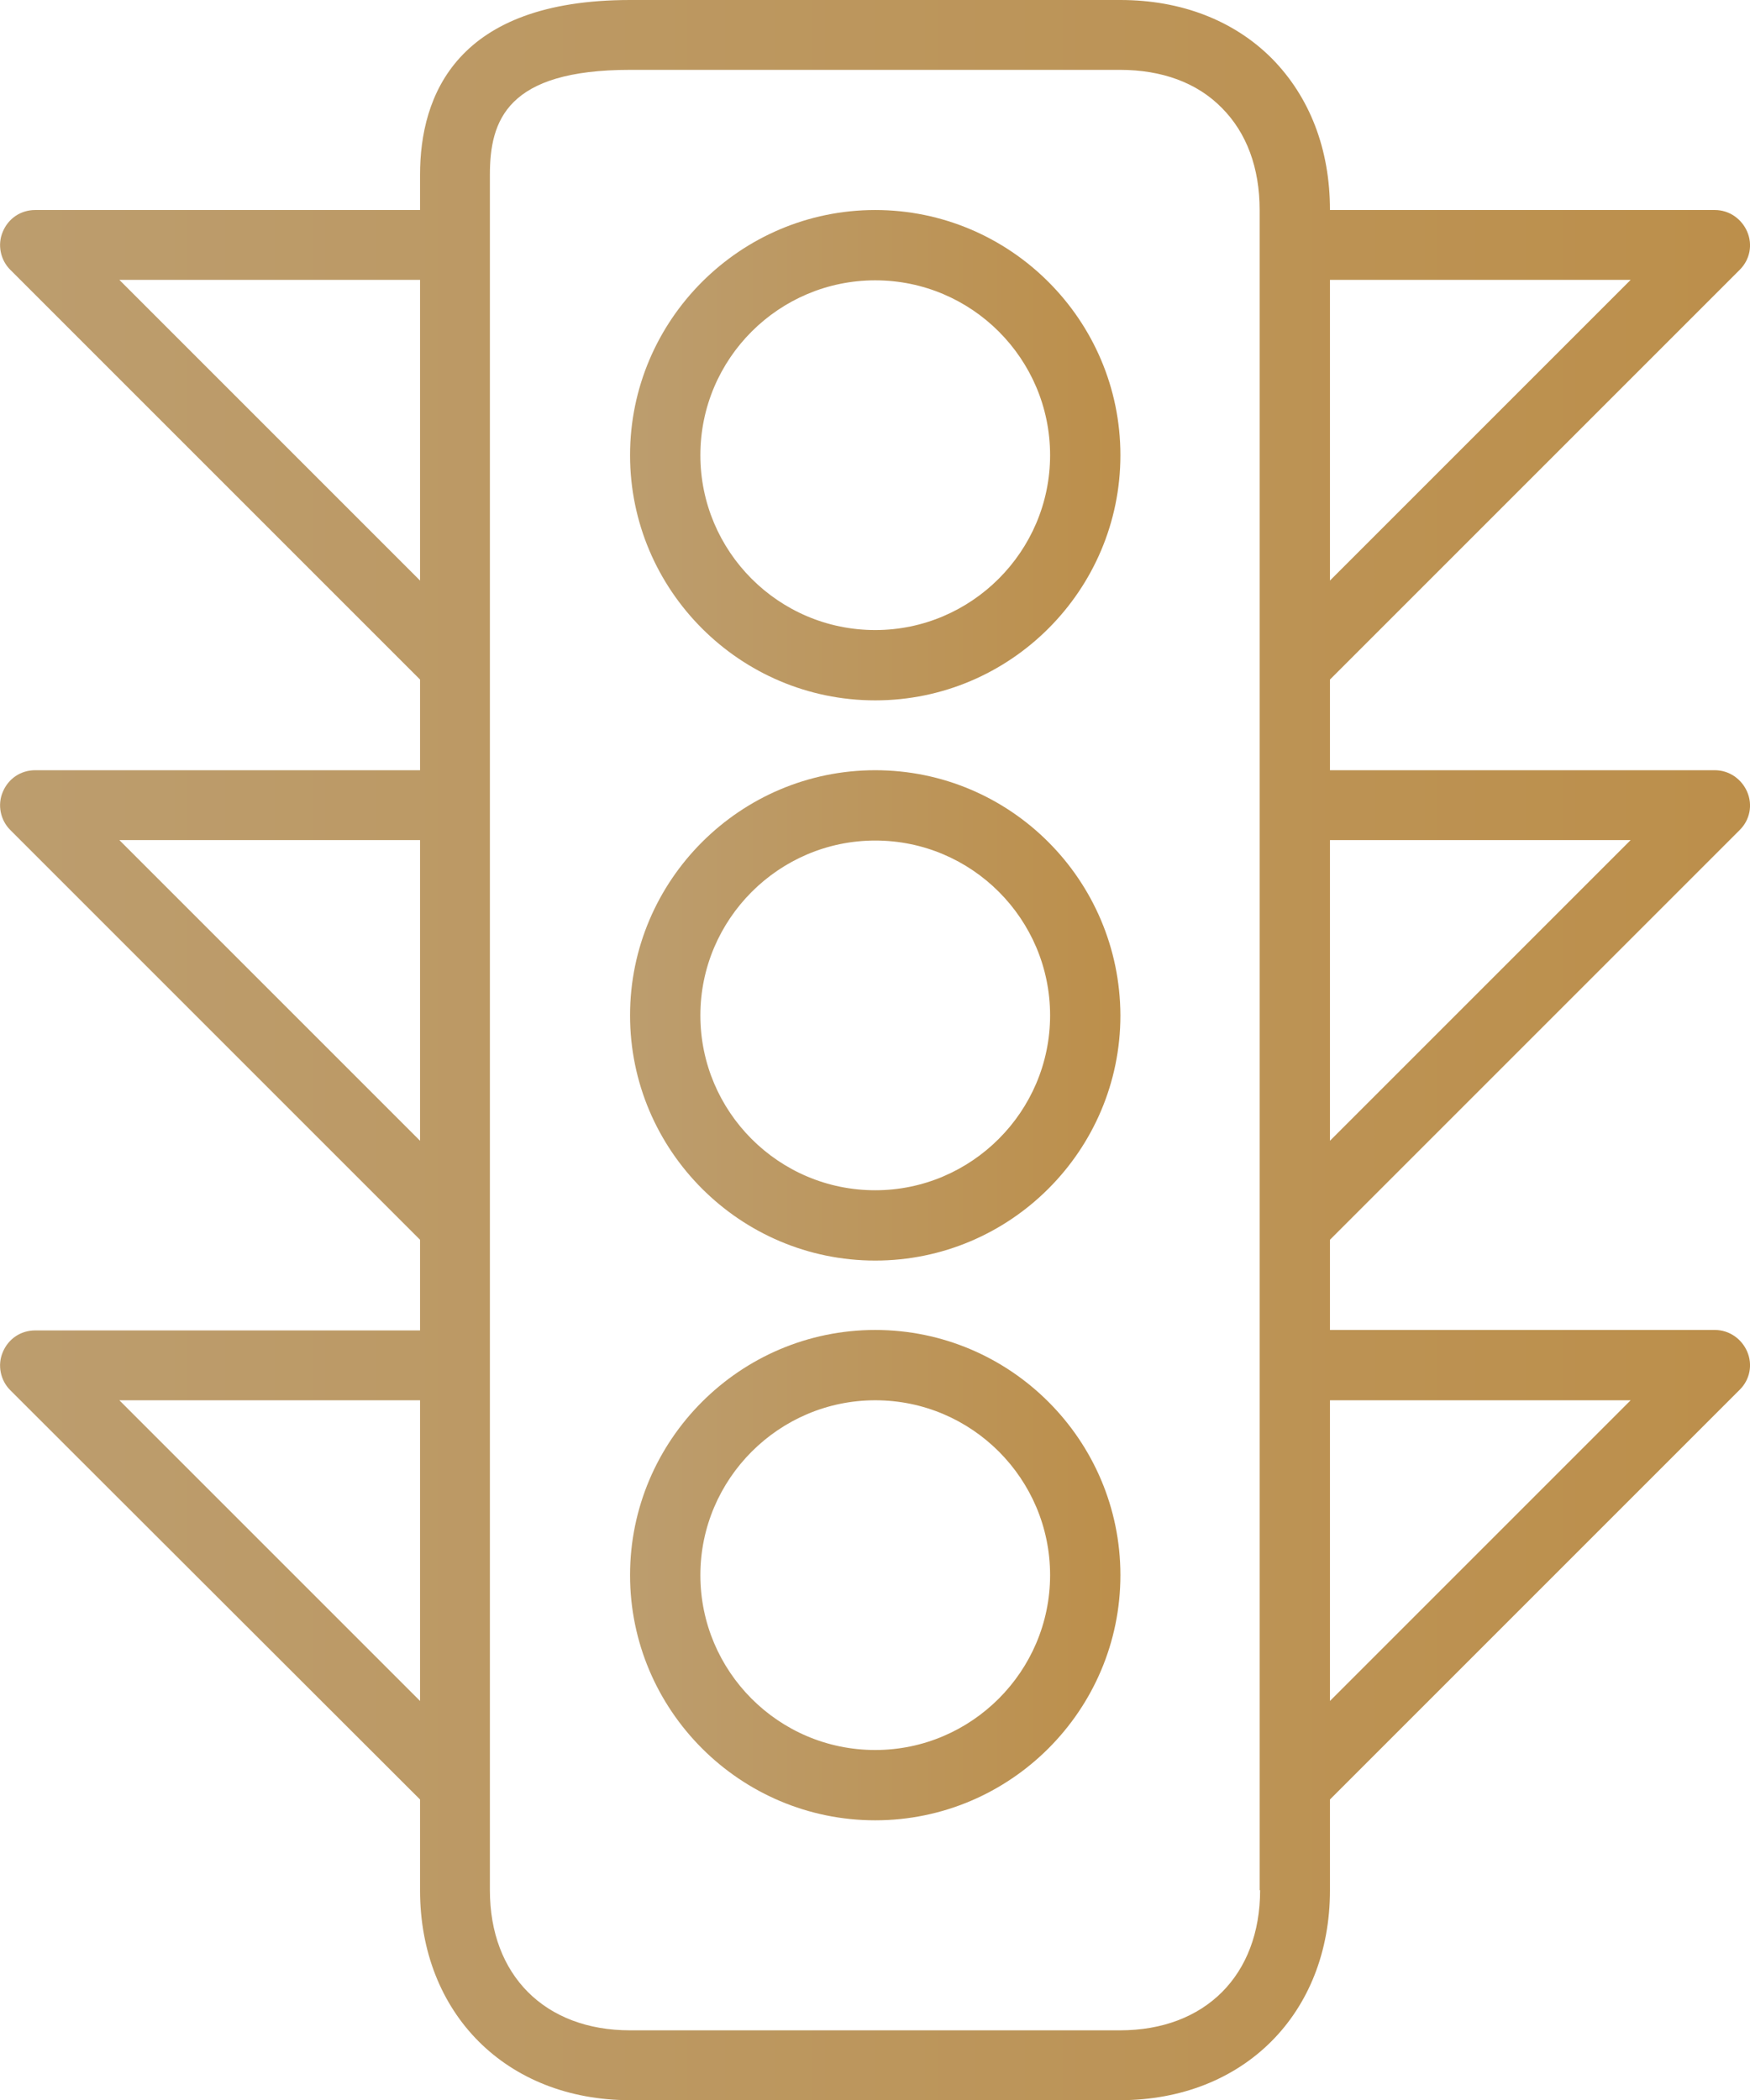
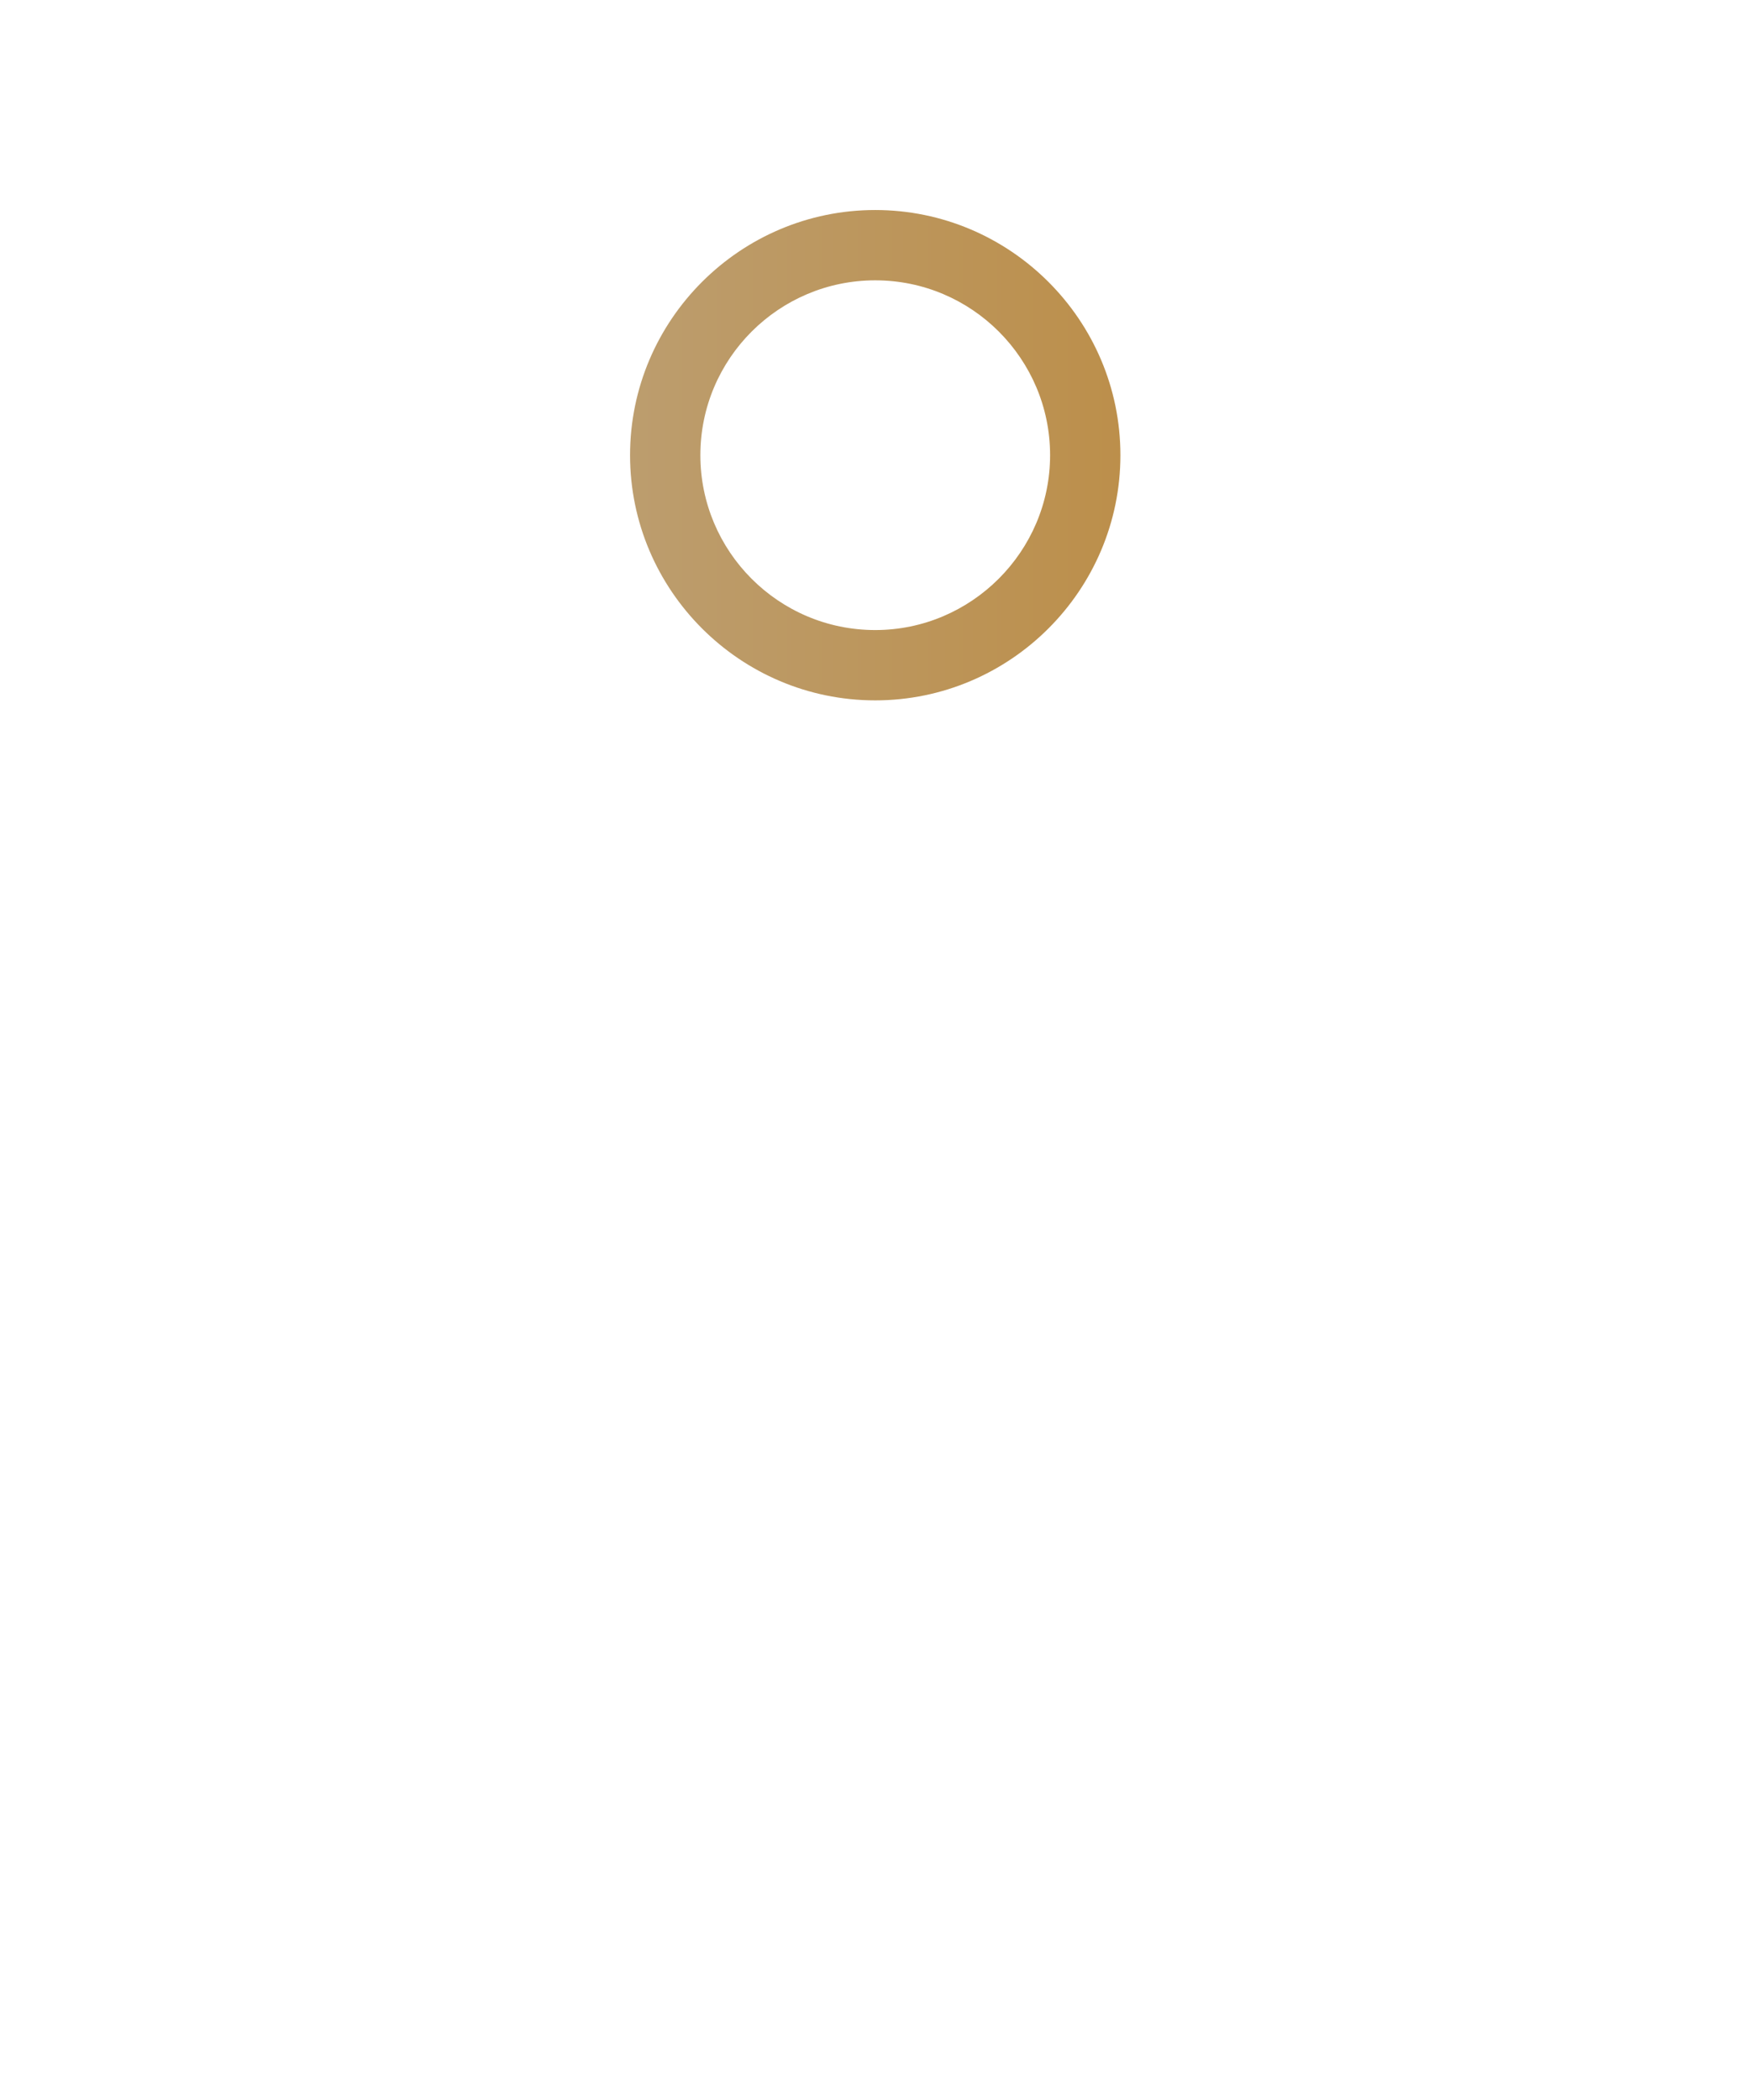
<svg xmlns="http://www.w3.org/2000/svg" version="1.1" id="Icons" x="0px" y="0px" viewBox="0 0 378.3 454" style="enable-background:new 0 0 378.3 454;" xml:space="preserve">
  <style type="text/css">
	.st0{fill:url(#SVGID_1_);}
	.st1{fill:url(#SVGID_2_);}
	.st2{fill:url(#SVGID_3_);}
	.st3{fill:url(#SVGID_4_);}
</style>
  <g>
    <linearGradient id="SVGID_1_" gradientUnits="userSpaceOnUse" x1="0" y1="227" x2="378.335" y2="227">
      <stop offset="0" style="stop-color:#BC9D6E" />
      <stop offset="1" style="stop-color:#BC8F4B" />
    </linearGradient>
-     <path class="st0" d="M376.1,179.4c2.2-2.2,2.8-5.4,1.6-8.2c-1.2-2.8-3.9-4.7-7-4.7h-83.2v-19.6l88.6-88.6c2.2-2.2,2.8-5.4,1.6-8.2   c-1.2-2.8-3.9-4.7-7-4.7h-83.2c0-13.2-4.4-24.5-12.6-32.8C266.7,4.4,255.3,0,242.2,0c0,0,0,0,0,0L136.2,0   C98.7,0,90.8,20.6,90.8,37.8v7.6H7.6c-3.1,0-5.8,1.8-7,4.7c-1.2,2.8-0.5,6.1,1.6,8.2l88.6,88.6v19.6H7.6c-3.1,0-5.8,1.8-7,4.7   c-1.2,2.8-0.5,6.1,1.6,8.2L90.8,268v19.6H7.6c-3.1,0-5.8,1.8-7,4.7c-1.2,2.8-0.5,6.1,1.6,8.2L90.8,389v19.6   c0,26.7,18.7,45.4,45.4,45.4h105.9c26.7,0,45.4-18.7,45.4-45.4V389l88.6-88.6c2.2-2.2,2.8-5.4,1.6-8.2c-1.2-2.8-3.9-4.7-7-4.7   h-83.2V268L376.1,179.4z M352.5,181.6l-65,65v-65H352.5z M352.5,60.5l-65,65v-65H352.5z M25.8,60.5h65v65L25.8,60.5z M25.8,181.6   h65v65L25.8,181.6z M25.8,302.7h65v65L25.8,302.7z M272.4,408.6c0,18.4-11.9,30.3-30.3,30.3H136.2c-18.4,0-30.3-11.9-30.3-30.3   V37.8c0-11.8,3.7-22.7,30.3-22.7l105.9,0c0,0,0,0,0,0c9.1,0,16.7,2.8,22,8.2c5.4,5.4,8.2,13,8.2,22.1V408.6z M352.5,302.7l-65,65   v-65H352.5z" />
    <linearGradient id="SVGID_2_" gradientUnits="userSpaceOnUse" x1="136.2" y1="98.367" x2="242.133" y2="98.367">
      <stop offset="0" style="stop-color:#BC9D6E" />
      <stop offset="1" style="stop-color:#BC8F4B" />
    </linearGradient>
    <path class="st1" d="M189.2,45.4c-29.2,0-53,23.8-53,53s23.8,53,53,53c29.2,0,53-23.8,53-53S218.4,45.4,189.2,45.4z M189.2,136.2   c-20.9,0-37.8-17-37.8-37.8c0-20.9,17-37.8,37.8-37.8c20.9,0,37.8,17,37.8,37.8C227,119.2,210,136.2,189.2,136.2z" />
    <linearGradient id="SVGID_3_" gradientUnits="userSpaceOnUse" x1="136.2" y1="219.433" x2="242.133" y2="219.433">
      <stop offset="0" style="stop-color:#BC9D6E" />
      <stop offset="1" style="stop-color:#BC8F4B" />
    </linearGradient>
-     <path class="st2" d="M189.2,166.5c-29.2,0-53,23.8-53,53c0,29.2,23.8,53,53,53c29.2,0,53-23.8,53-53   C242.1,190.2,218.4,166.5,189.2,166.5z M189.2,257.3c-20.9,0-37.8-17-37.8-37.8s17-37.8,37.8-37.8c20.9,0,37.8,17,37.8,37.8   S210,257.3,189.2,257.3z" />
    <linearGradient id="SVGID_4_" gradientUnits="userSpaceOnUse" x1="136.2" y1="340.5" x2="242.133" y2="340.5">
      <stop offset="0" style="stop-color:#BC9D6E" />
      <stop offset="1" style="stop-color:#BC8F4B" />
    </linearGradient>
-     <path class="st3" d="M189.2,287.5c-29.2,0-53,23.8-53,53s23.8,53,53,53c29.2,0,53-23.8,53-53S218.4,287.5,189.2,287.5z    M189.2,378.3c-20.9,0-37.8-17-37.8-37.8s17-37.8,37.8-37.8c20.9,0,37.8,17,37.8,37.8S210,378.3,189.2,378.3z" />
  </g>
</svg>